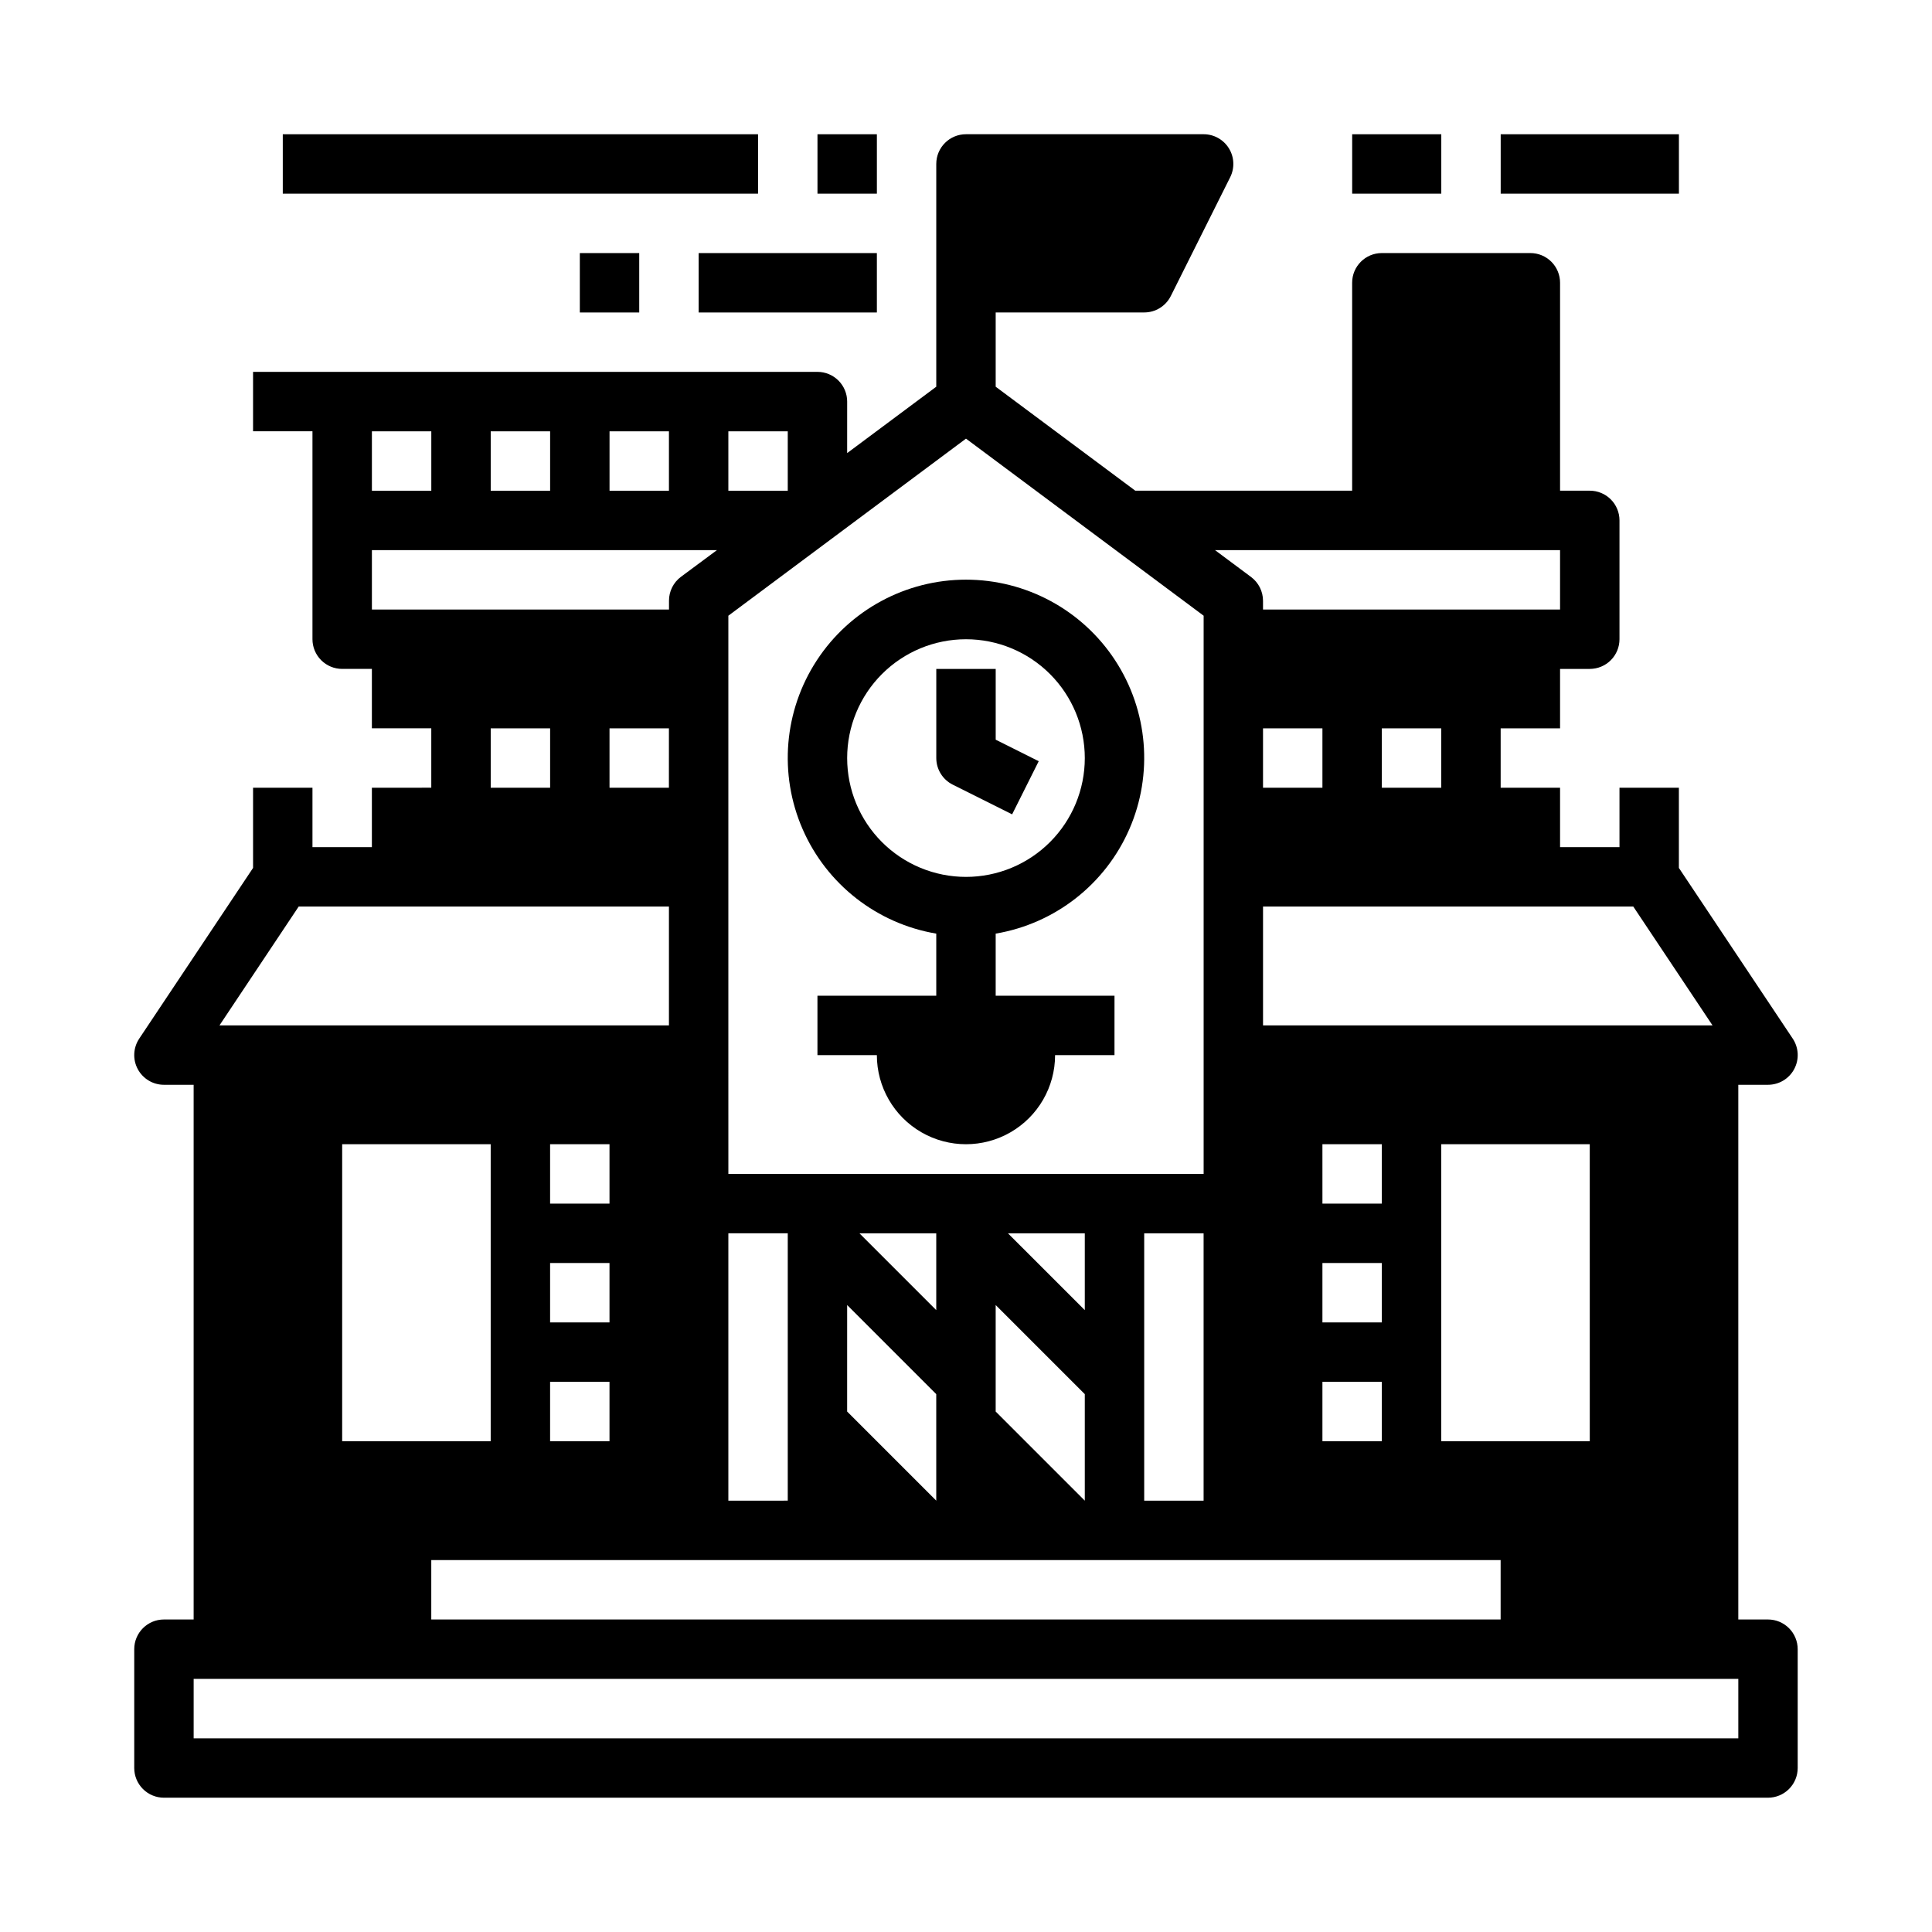
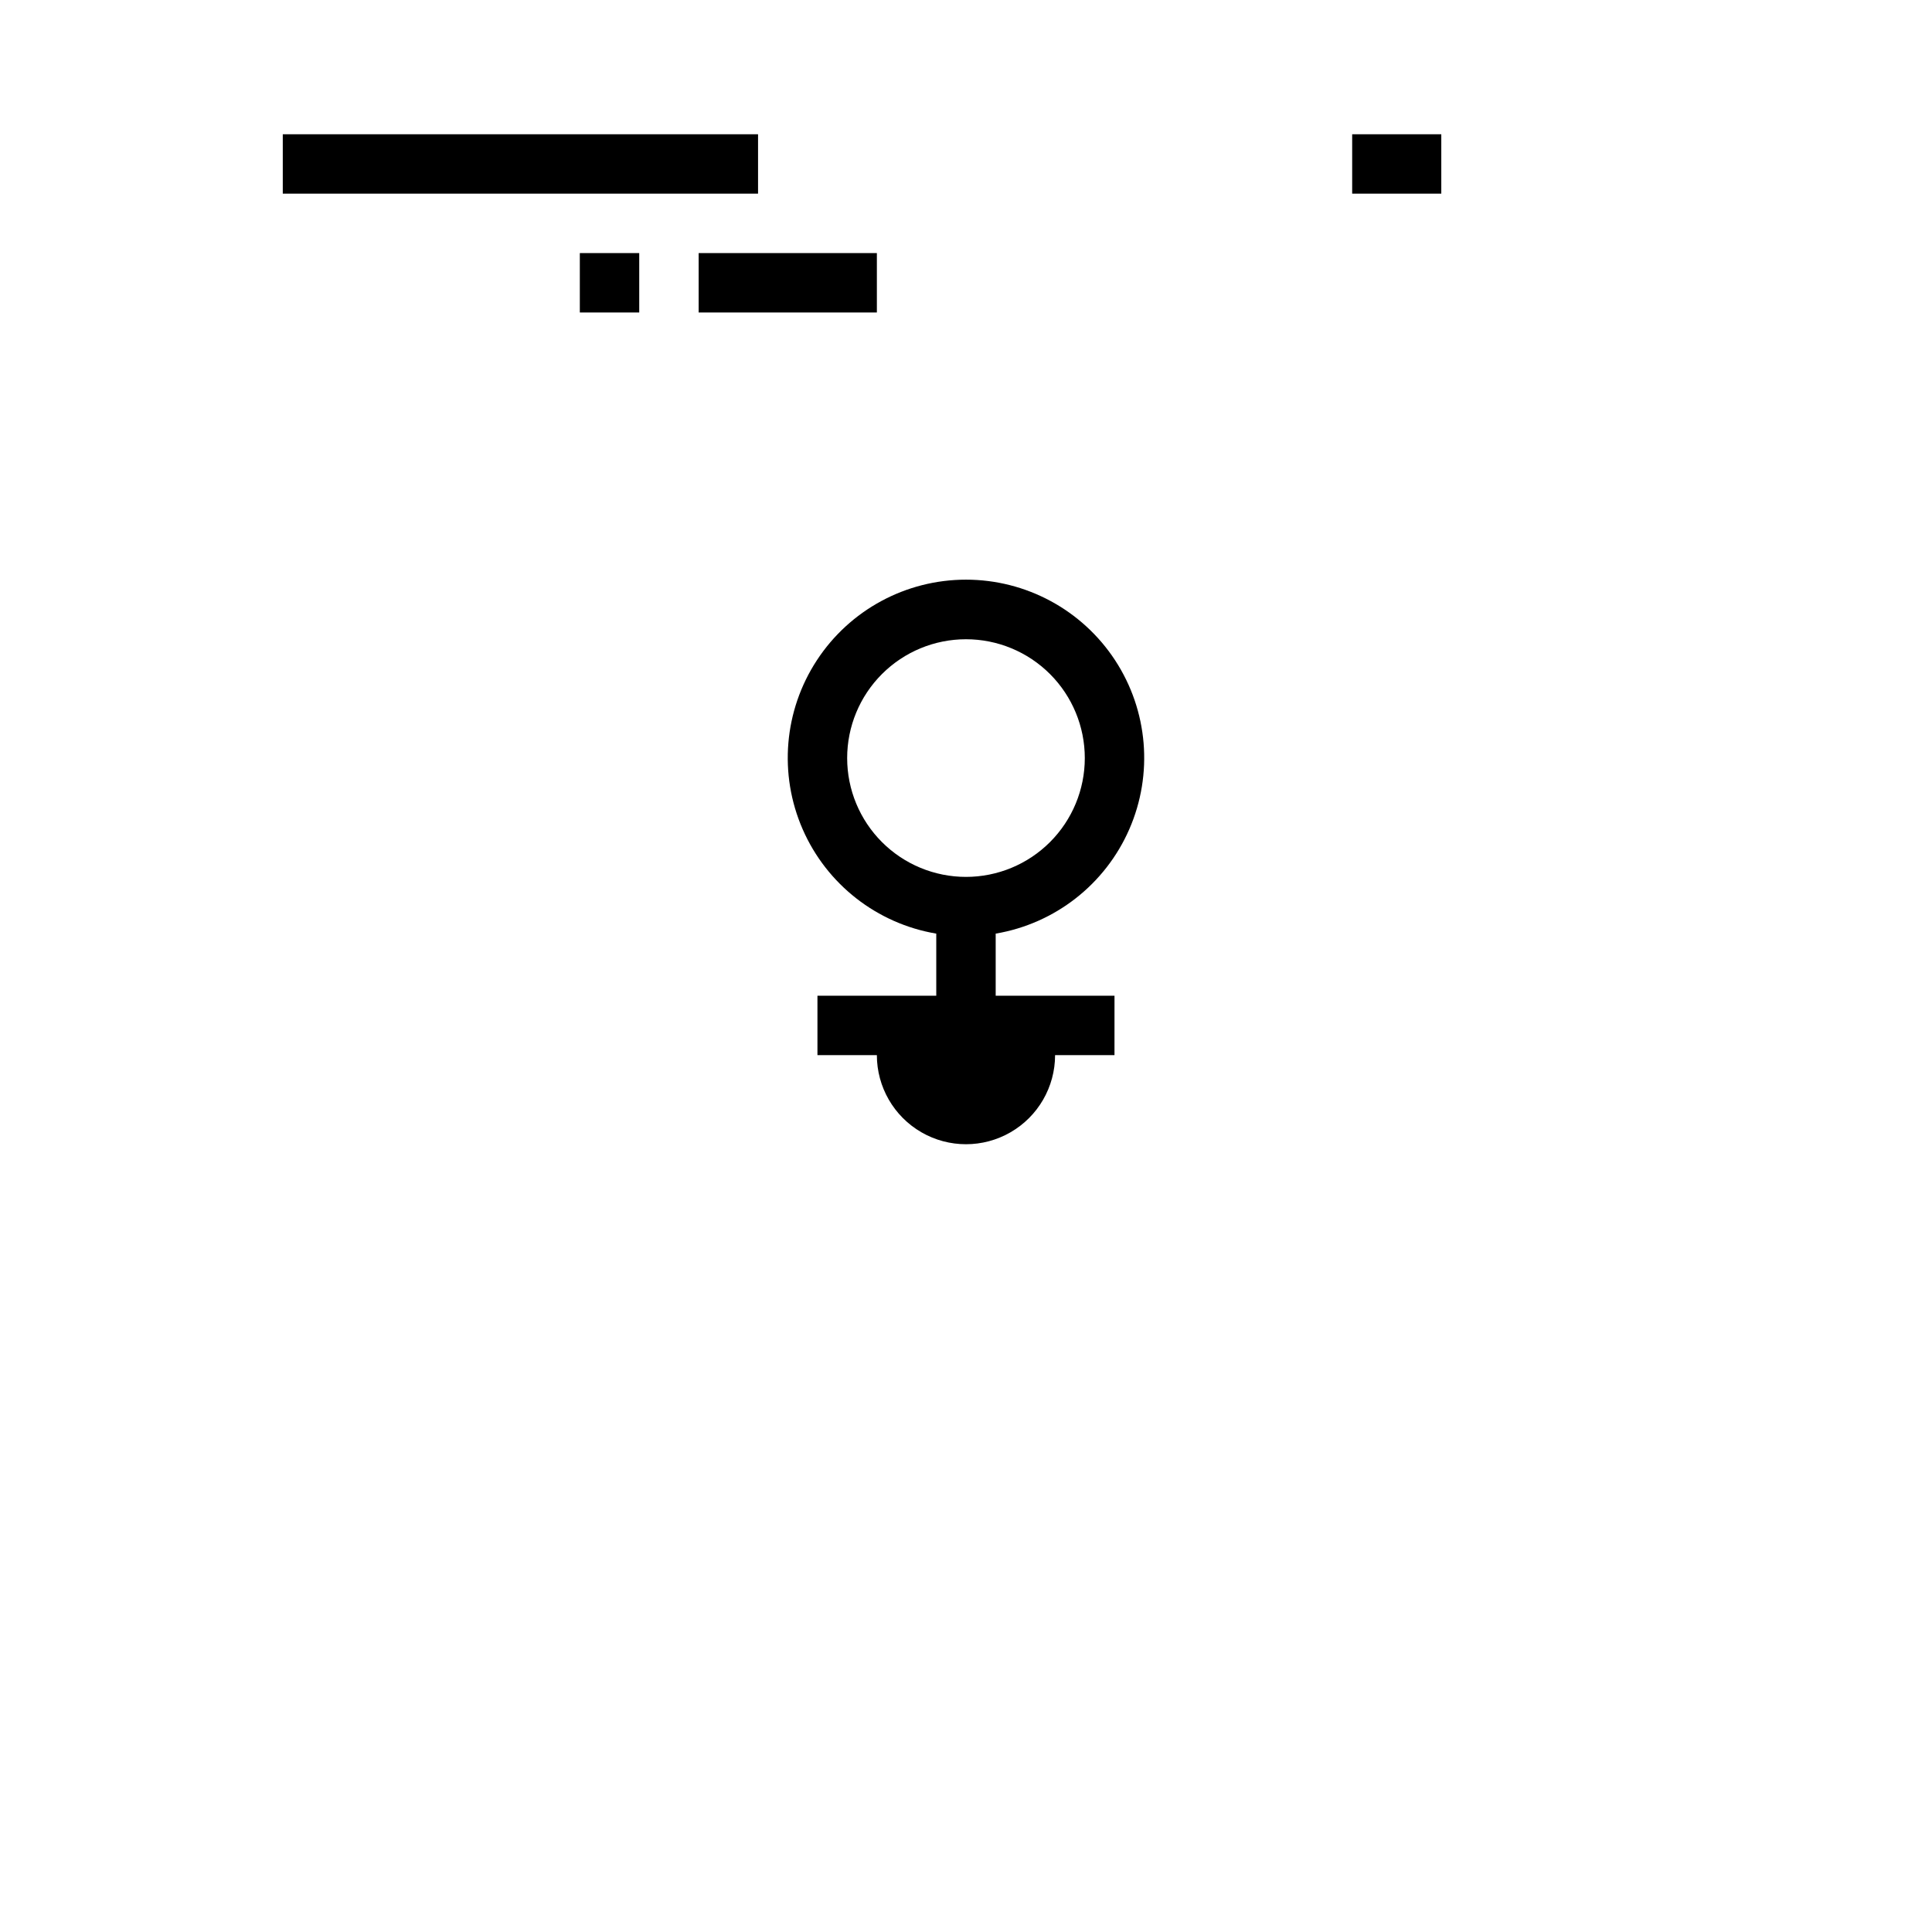
<svg xmlns="http://www.w3.org/2000/svg" fill="#000000" width="800px" height="800px" version="1.1" viewBox="144 144 512 512">
  <g>
-     <path d="m612.54 573.18h-7.871v-141.7h7.871c2.902 0 5.574-1.598 6.941-4.16 1.371-2.559 1.219-5.668-0.391-8.082l-30.168-45.227v-21.254h-15.742v15.742l-15.746 0.004v-15.746h-15.742v-15.742h15.742v-15.746h7.875c2.086 0 4.09-0.828 5.566-2.305 1.477-1.477 2.305-3.481 2.305-5.566v-31.488c0-2.086-0.828-4.09-2.305-5.566-1.477-1.477-3.481-2.305-5.566-2.305h-7.875v-55.105c0-2.086-0.828-4.09-2.305-5.566-1.477-1.477-3.477-2.305-5.566-2.305h-39.359c-4.348 0-7.871 3.523-7.871 7.871v55.105h-57.469l-36.996-27.555v-19.68h39.359c2.984 0.004 5.711-1.684 7.047-4.352l15.742-31.488c1.219-2.441 1.09-5.34-0.348-7.66-1.434-2.32-3.969-3.731-6.695-3.731h-62.977c-4.348 0-7.875 3.523-7.875 7.871v59.039l-23.617 17.594 0.004-13.656c0-2.086-0.832-4.09-2.309-5.566-1.477-1.477-3.477-2.305-5.566-2.305h-149.57v15.742h15.742v55.105c0 2.086 0.832 4.09 2.309 5.566 1.477 1.477 3.477 2.305 5.566 2.305h7.871v15.742h15.742v15.742l-15.742 0.004v15.742l-15.746 0.004v-15.746h-15.742v21.254l-30.164 45.227c-1.613 2.414-1.766 5.523-0.395 8.082 1.371 2.562 4.039 4.16 6.941 4.16h7.871v141.7h-7.871c-4.348 0-7.871 3.523-7.871 7.871v31.488c0 2.09 0.828 4.09 2.305 5.566 1.477 1.477 3.481 2.305 5.566 2.305h425.09c2.09 0 4.09-0.828 5.566-2.305s2.305-3.477 2.305-5.566v-31.488c0-2.086-0.828-4.09-2.305-5.566-1.477-1.477-3.477-2.305-5.566-2.305zm-62.977-188.93h27.277l20.996 31.488h-119.12v-31.488zm-291.27 173.18h283.39v15.742l-283.39 0.004zm-23.617-31.488 0.004-78.719h39.359v78.719zm70.848-47.23v15.742h-15.742v-15.742zm-15.742-15.742v-15.746h15.742v15.742zm15.742 47.23v15.742h-15.742v-15.742zm15.742-157.44h-15.738v-15.742h15.742zm70.848 160.7 0.004 28.23-23.617-23.617 0.004-28.227zm-20.352-42.617h20.355v20.355zm59.719 42.617v28.23l-23.617-23.617v-28.227zm-20.359-42.617h20.359v20.355zm36.102 70.848v-70.848h15.742v70.848zm62.977-62.977v15.742h-15.746v-15.742zm-15.742-15.742-0.004-15.746h15.742v15.742zm15.742 47.23v15.742h-15.746v-15.742zm15.742 15.742v-78.719h39.359l0.004 78.719zm-47.23-173.18v-15.742h15.742v15.742zm31.488 0v-15.742h15.742v15.742zm0-62.977h47.23v15.742l-78.719 0.004v-2.316c0-2.477-1.168-4.809-3.148-6.297l-9.574-7.133zm-173.18-31.488h15.742v15.742l-15.742 0.004zm0 165.31v-116.44l62.977-46.926 62.977 46.926v147.93h-125.95zm0 47.23h15.742v70.848l-15.742 0.004zm-31.488-212.54h15.742v15.742l-15.742 0.004zm-31.488 0h15.742v15.742l-15.742 0.004zm-31.488 0h15.742v15.742l-15.742 0.004zm7.871 47.23-7.871 0.004v-15.746h91.441l-9.555 7.086h-0.004c-1.98 1.488-3.148 3.82-3.148 6.297v2.363zm39.359 31.488v15.742l-15.742 0.004v-15.742zm-66.637 47.234h98.125v31.488h-119.11zm381.52 220.42h-409.35v-15.746h409.35z" />
    <path d="m392.12 391.42v16.453h-31.488v15.742h15.746c0 8.438 4.5 16.234 11.809 20.453 7.305 4.219 16.309 4.219 23.613 0 7.309-4.219 11.809-12.016 11.809-20.453h15.742l0.004-15.742h-31.488v-16.453c15.711-2.656 29.027-13.055 35.406-27.66 6.383-14.602 4.969-31.438-3.754-44.773-8.727-13.336-23.59-21.371-39.523-21.371-15.938 0-30.801 8.035-39.523 21.371-8.727 13.336-10.141 30.172-3.758 44.773 6.379 14.605 19.695 25.004 35.406 27.66zm7.875-78.012c8.352 0 16.359 3.316 22.266 9.223 5.902 5.906 9.223 13.914 9.223 22.266 0 8.352-3.32 16.359-9.223 22.266-5.906 5.906-13.914 9.223-22.266 9.223s-16.363-3.316-22.266-9.223c-5.906-5.906-9.223-13.914-9.223-22.266 0-8.352 3.316-16.359 9.223-22.266 5.902-5.906 13.914-9.223 22.266-9.223z" />
-     <path d="m396.48 351.94 15.742 7.871 7.047-14.082-11.398-5.699v-18.754h-15.746v23.617c0 2.984 1.688 5.711 4.356 7.047z" />
    <path d="m329.15 211.07h47.23v15.742h-47.23z" />
    <path d="m297.66 211.07h15.742v15.742h-15.742z" />
    <path d="m218.94 179.58h125.95v15.742h-125.95z" />
-     <path d="m360.64 179.58h15.742v15.742h-15.742z" />
    <path d="m502.34 179.58h23.617v15.742h-23.617z" />
-     <path d="m541.7 179.58h47.23v15.742h-47.23z" />
  </g>
</svg>